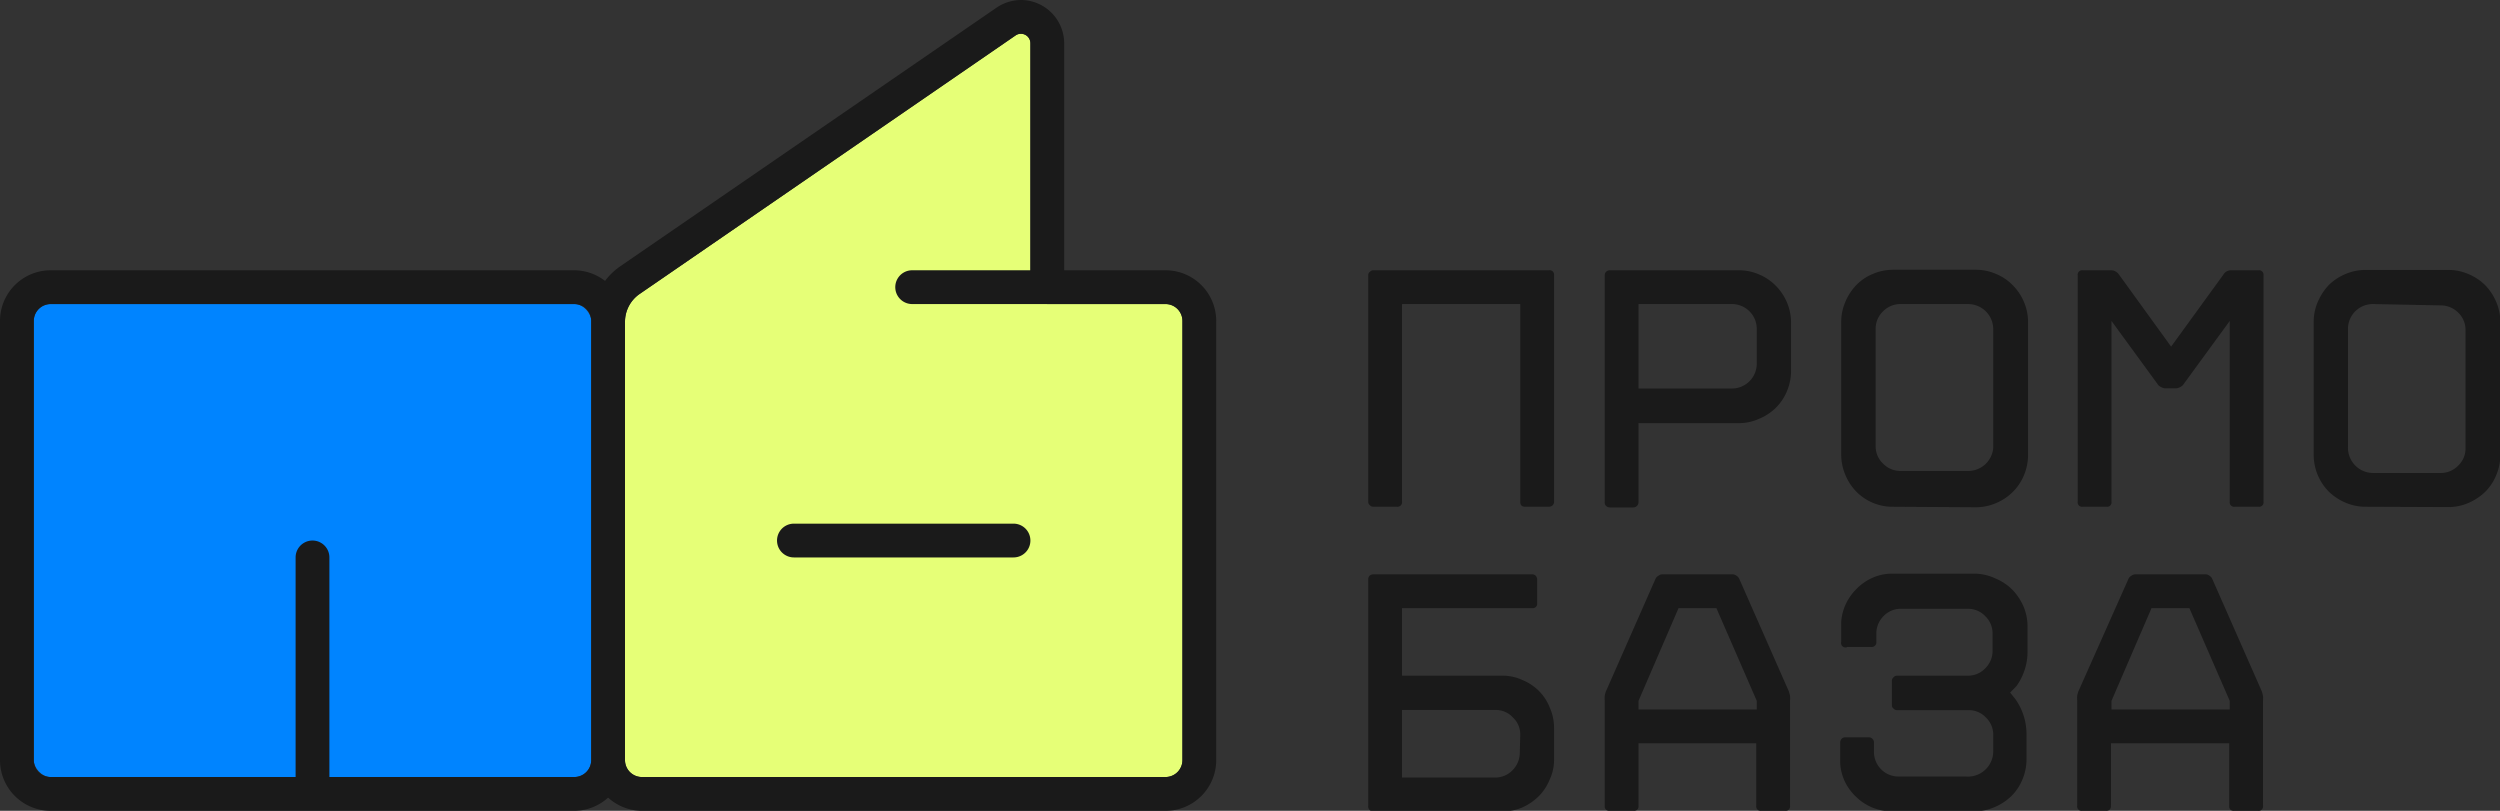
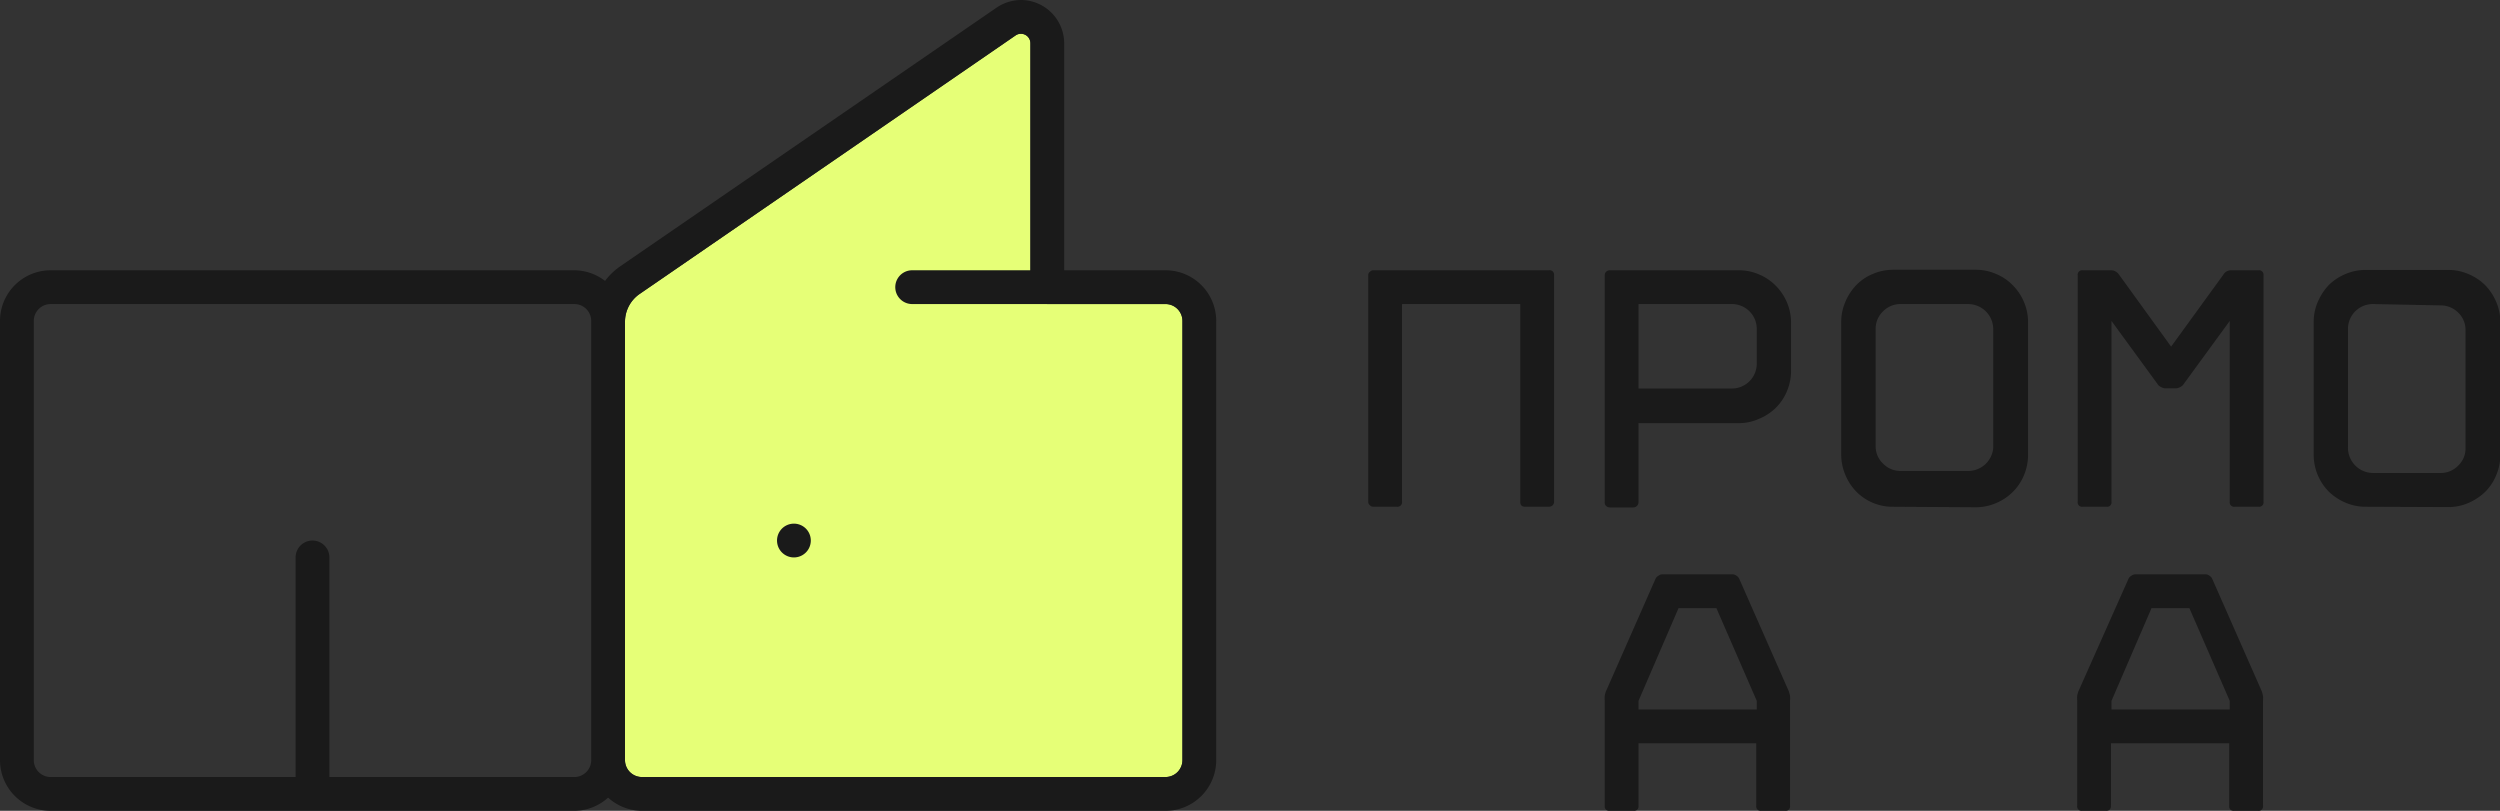
<svg xmlns="http://www.w3.org/2000/svg" viewBox="0 0 148 48">
  <rect x="0" y="0" width="148" height="48" fill="#333333" stroke="none" />
  <defs>
    <style>
      .cls-1 {
        fill: #e6ff77;
      }

      .cls-2 {
        fill: #0084ff;
      }

      .cls-3 {
        fill: #1a1a1a;
      }
    </style>
  </defs>
  <title>Ресурс 16</title>
  <g id="Слой_2" data-name="Слой 2">
    <g id="Слой_1-2" data-name="Слой 1">
      <path class="cls-1" d="M37,45V19.05a2,2,0,0,1,.87-1.65L60.12,2.1a.56.56,0,0,1,.88.46V16.94a1.06,1.06,0,0,0,1,1.06h7a1,1,0,0,1,1,1V45a1,1,0,0,1-1,1H38A1,1,0,0,1,37,45Z" />
-       <rect class="cls-2" x="2" y="18" width="33" height="28" rx="1" />
      <g>
        <path class="cls-3" d="M69,16H63V2.56A2.57,2.57,0,0,0,60.43,0,2.61,2.61,0,0,0,59,.45L36.74,15.75a3.85,3.85,0,0,0-.92.88A3,3,0,0,0,34,16H3a3,3,0,0,0-3,3V45a3,3,0,0,0,3,3H34a3,3,0,0,0,2-.78A3,3,0,0,0,38,48H69a3,3,0,0,0,3-3V19A3,3,0,0,0,69,16ZM35,45a1,1,0,0,1-1,1H19.5V33a1,1,0,0,0-2,0V46H3a1,1,0,0,1-1-1V19a1,1,0,0,1,1-1H34a1,1,0,0,1,1,1V45Zm35,0a1,1,0,0,1-1,1H38a1,1,0,0,1-1-1V19.05a2,2,0,0,1,.87-1.65L60.12,2.1a.54.54,0,0,1,.31-.1.56.56,0,0,1,.57.56V16H54a1,1,0,0,0,0,2H69a1,1,0,0,1,1,1Z" />
-         <path class="cls-3" d="M60,31H47a1,1,0,0,0,0,2H60a1,1,0,0,0,0-2Z" />
+         <path class="cls-3" d="M60,31H47a1,1,0,0,0,0,2a1,1,0,0,0,0-2Z" />
      </g>
      <g id="NORMAL">
        <path class="cls-3" d="M91.7,16a.26.26,0,0,1,.3.29V29.7a.29.29,0,0,1-.09.22.37.37,0,0,1-.21.08H90.29c-.2,0-.29-.1-.29-.3V18H83V29.7a.27.27,0,0,1-.3.3H81.3a.26.26,0,0,1-.19-.08A.25.25,0,0,1,81,29.7V16.29a.25.25,0,0,1,.11-.21A.26.26,0,0,1,81.3,16Z" />
        <path class="cls-3" d="M95,29.7V16.29a.29.29,0,0,1,.09-.21.34.34,0,0,1,.2-.08h7.64a3,3,0,0,1,1.19.24,3,3,0,0,1,1,.67,3.12,3.12,0,0,1,.67,1,3,3,0,0,1,.24,1.19v2.85a3.06,3.06,0,0,1-.24,1.2,2.94,2.94,0,0,1-.67,1,3.06,3.06,0,0,1-1,.65,2.86,2.86,0,0,1-1.19.25H97s0,0,0,0v4.68a.31.31,0,0,1-.31.31h-1.4a.34.34,0,0,1-.2-.08A.29.29,0,0,1,95,29.7ZM97,23s0,0,0,0h5.52A1.47,1.47,0,0,0,104,21.53V19.47A1.47,1.47,0,0,0,102.53,18H97s0,0,0,0Z" />
        <path class="cls-3" d="M112.05,30a3,3,0,0,1-2.16-.9,3.12,3.12,0,0,1-.65-1,3.06,3.06,0,0,1-.24-1.2V19.07a3,3,0,0,1,.24-1.19,3.24,3.24,0,0,1,.65-1,2.86,2.86,0,0,1,1-.67,3,3,0,0,1,1.19-.24h4.88a3,3,0,0,1,1.19.24,3,3,0,0,1,1,.67,3.12,3.12,0,0,1,.67,1,3,3,0,0,1,.24,1.19v7.86a3.06,3.06,0,0,1-.24,1.2,3,3,0,0,1-.67,1,3.09,3.09,0,0,1-1,.66,3,3,0,0,1-1.19.24Zm.42-12a1.43,1.43,0,0,0-1,.44,1.39,1.39,0,0,0-.43,1v7a1.39,1.39,0,0,0,.43,1,1.43,1.43,0,0,0,1,.44h4A1.49,1.49,0,0,0,118,26.52v-7A1.49,1.49,0,0,0,116.52,18Z" />
        <path class="cls-3" d="M140.05,30a3,3,0,0,1-1.19-.24,3.27,3.27,0,0,1-1-.66,3.11,3.11,0,0,1-.89-2.18V19.07a3,3,0,0,1,.24-1.19,3.42,3.42,0,0,1,.65-1,3.09,3.09,0,0,1,1-.66,3,3,0,0,1,1.19-.24h4.88a3,3,0,0,1,1.19.24,3.13,3.13,0,0,1,1,.66,3.25,3.25,0,0,1,.66,1,3,3,0,0,1,.24,1.19v7.85a3,3,0,0,1-.24,1.2,2.92,2.92,0,0,1-.66,1,3.31,3.31,0,0,1-1,.66,3,3,0,0,1-1.19.24Zm.43-12A1.47,1.47,0,0,0,139,19.48v7A1.49,1.49,0,0,0,140.48,28h4.05a1.43,1.43,0,0,0,1-.44,1.39,1.39,0,0,0,.43-1v-7a1.43,1.43,0,0,0-.43-1.05,1.46,1.46,0,0,0-1-.43Z" />
        <path class="cls-3" d="M131.81,16.07a.54.54,0,0,1,.26-.07h1.64a.26.26,0,0,1,.29.29V29.7a.26.26,0,0,1-.29.3h-1.42a.26.26,0,0,1-.29-.3V19l-2.73,3.74a.42.42,0,0,1-.2.17.52.52,0,0,1-.24.08h-.64a.56.56,0,0,1-.26-.08.42.42,0,0,1-.2-.17L125,19V29.7a.26.26,0,0,1-.29.3h-1.42a.26.26,0,0,1-.29-.3V16.29a.26.26,0,0,1,.29-.29H125a.49.49,0,0,1,.24.07.51.51,0,0,1,.2.18l3.09,4.27,3.1-4.27A.51.51,0,0,1,131.81,16.07Z" />
-         <path class="cls-3" d="M91.1,40.9a2.85,2.85,0,0,1,.65,1,2.9,2.9,0,0,1,.25,1.2v1.85a2.71,2.71,0,0,1-.25,1.18,3,3,0,0,1-.65,1,3.29,3.29,0,0,1-1,.68,3.1,3.1,0,0,1-1.18.23H81.3a.33.33,0,0,1-.22-.09A.29.29,0,0,1,81,47.7V34.29a.32.32,0,0,1,.08-.21A.37.37,0,0,1,81.3,34h9.4a.29.29,0,0,1,.21.08.32.32,0,0,1,.09.21v1.42a.26.26,0,0,1-.3.29H83v4h5.93a2.78,2.78,0,0,1,1.18.25A3,3,0,0,1,91.1,40.9ZM90,43.47a1.38,1.38,0,0,0-.44-1,1.36,1.36,0,0,0-1-.44H83v4h5.53a1.41,1.41,0,0,0,1-.42,1.47,1.47,0,0,0,.44-1Z" />
        <path class="cls-3" d="M102.57,34a.4.4,0,0,1,.24.09.41.41,0,0,1,.16.19l2.93,6.65a2.56,2.56,0,0,1,.07.27,1.68,1.68,0,0,1,0,.29v6.22a.26.26,0,0,1-.29.29h-1.42a.26.26,0,0,1-.29-.29V44H97v3.71a.26.26,0,0,1-.29.29H95.29a.26.26,0,0,1-.29-.29V41.49a1.68,1.68,0,0,1,0-.29,1.31,1.31,0,0,1,.07-.27L98,34.28a.38.38,0,0,1,.17-.19.4.4,0,0,1,.23-.09ZM104,42v-.51L101.61,36H99.37L97,41.49V42Z" />
-         <path class="cls-3" d="M118.12,34.24a3.09,3.09,0,0,1,1,.66,3.28,3.28,0,0,1,.67,1,3,3,0,0,1,.24,1.19v1.46a3.5,3.5,0,0,1-.65,2.06L119,41l.32.4a3.61,3.61,0,0,1,.65,2.08v1.46a3.06,3.06,0,0,1-.24,1.2,2.94,2.94,0,0,1-.67,1,3.24,3.24,0,0,1-1,.65,3,3,0,0,1-1.19.24h-4.88a3,3,0,0,1-2.07-.82,3.14,3.14,0,0,1-.68-.89,3,3,0,0,1-.3-1.11V43.94a.34.34,0,0,1,.08-.2.29.29,0,0,1,.21-.09h1.41a.26.26,0,0,1,.21.09.3.3,0,0,1,.09.2v.62a1.45,1.45,0,0,0,.44,1,1.43,1.43,0,0,0,1,.41h4A1.5,1.5,0,0,0,118,44.52V43.47a1.41,1.41,0,0,0-.44-1,1.39,1.39,0,0,0-1-.43H112.3a.28.28,0,0,1-.2-.09.24.24,0,0,1-.1-.21V40.29a.28.28,0,0,1,.1-.2.28.28,0,0,1,.2-.09h4.22a1.39,1.39,0,0,0,1-.43,1.43,1.43,0,0,0,.44-1V37.47a1.41,1.41,0,0,0-.44-1,1.39,1.39,0,0,0-1-.43h-4a1.4,1.4,0,0,0-1,.42,1.45,1.45,0,0,0-.44,1V38a.27.27,0,0,1-.3.3h-1.41A.26.26,0,0,1,109,38v-1.2a3,3,0,0,1,.3-1.1,3.24,3.24,0,0,1,.68-.91,3.06,3.06,0,0,1,.93-.61,2.86,2.86,0,0,1,1.14-.22h4.88A3,3,0,0,1,118.12,34.24Z" />
        <path class="cls-3" d="M130.57,34a.4.4,0,0,1,.24.09.41.41,0,0,1,.16.19l2.93,6.65a2.56,2.56,0,0,1,.07.27,1.68,1.68,0,0,1,0,.29V47.7a.26.26,0,0,1-.29.3h-1.42a.26.26,0,0,1-.29-.3V44h-7v3.7a.27.27,0,0,1-.3.3h-1.41a.26.26,0,0,1-.29-.3V41.49a1.68,1.68,0,0,1,0-.29,1.31,1.31,0,0,1,.07-.27L126,34.28a.38.38,0,0,1,.17-.19.4.4,0,0,1,.23-.09ZM132,42v-.51L129.61,36h-2.24L125,41.49V42Z" />
      </g>
    </g>
  </g>
</svg>